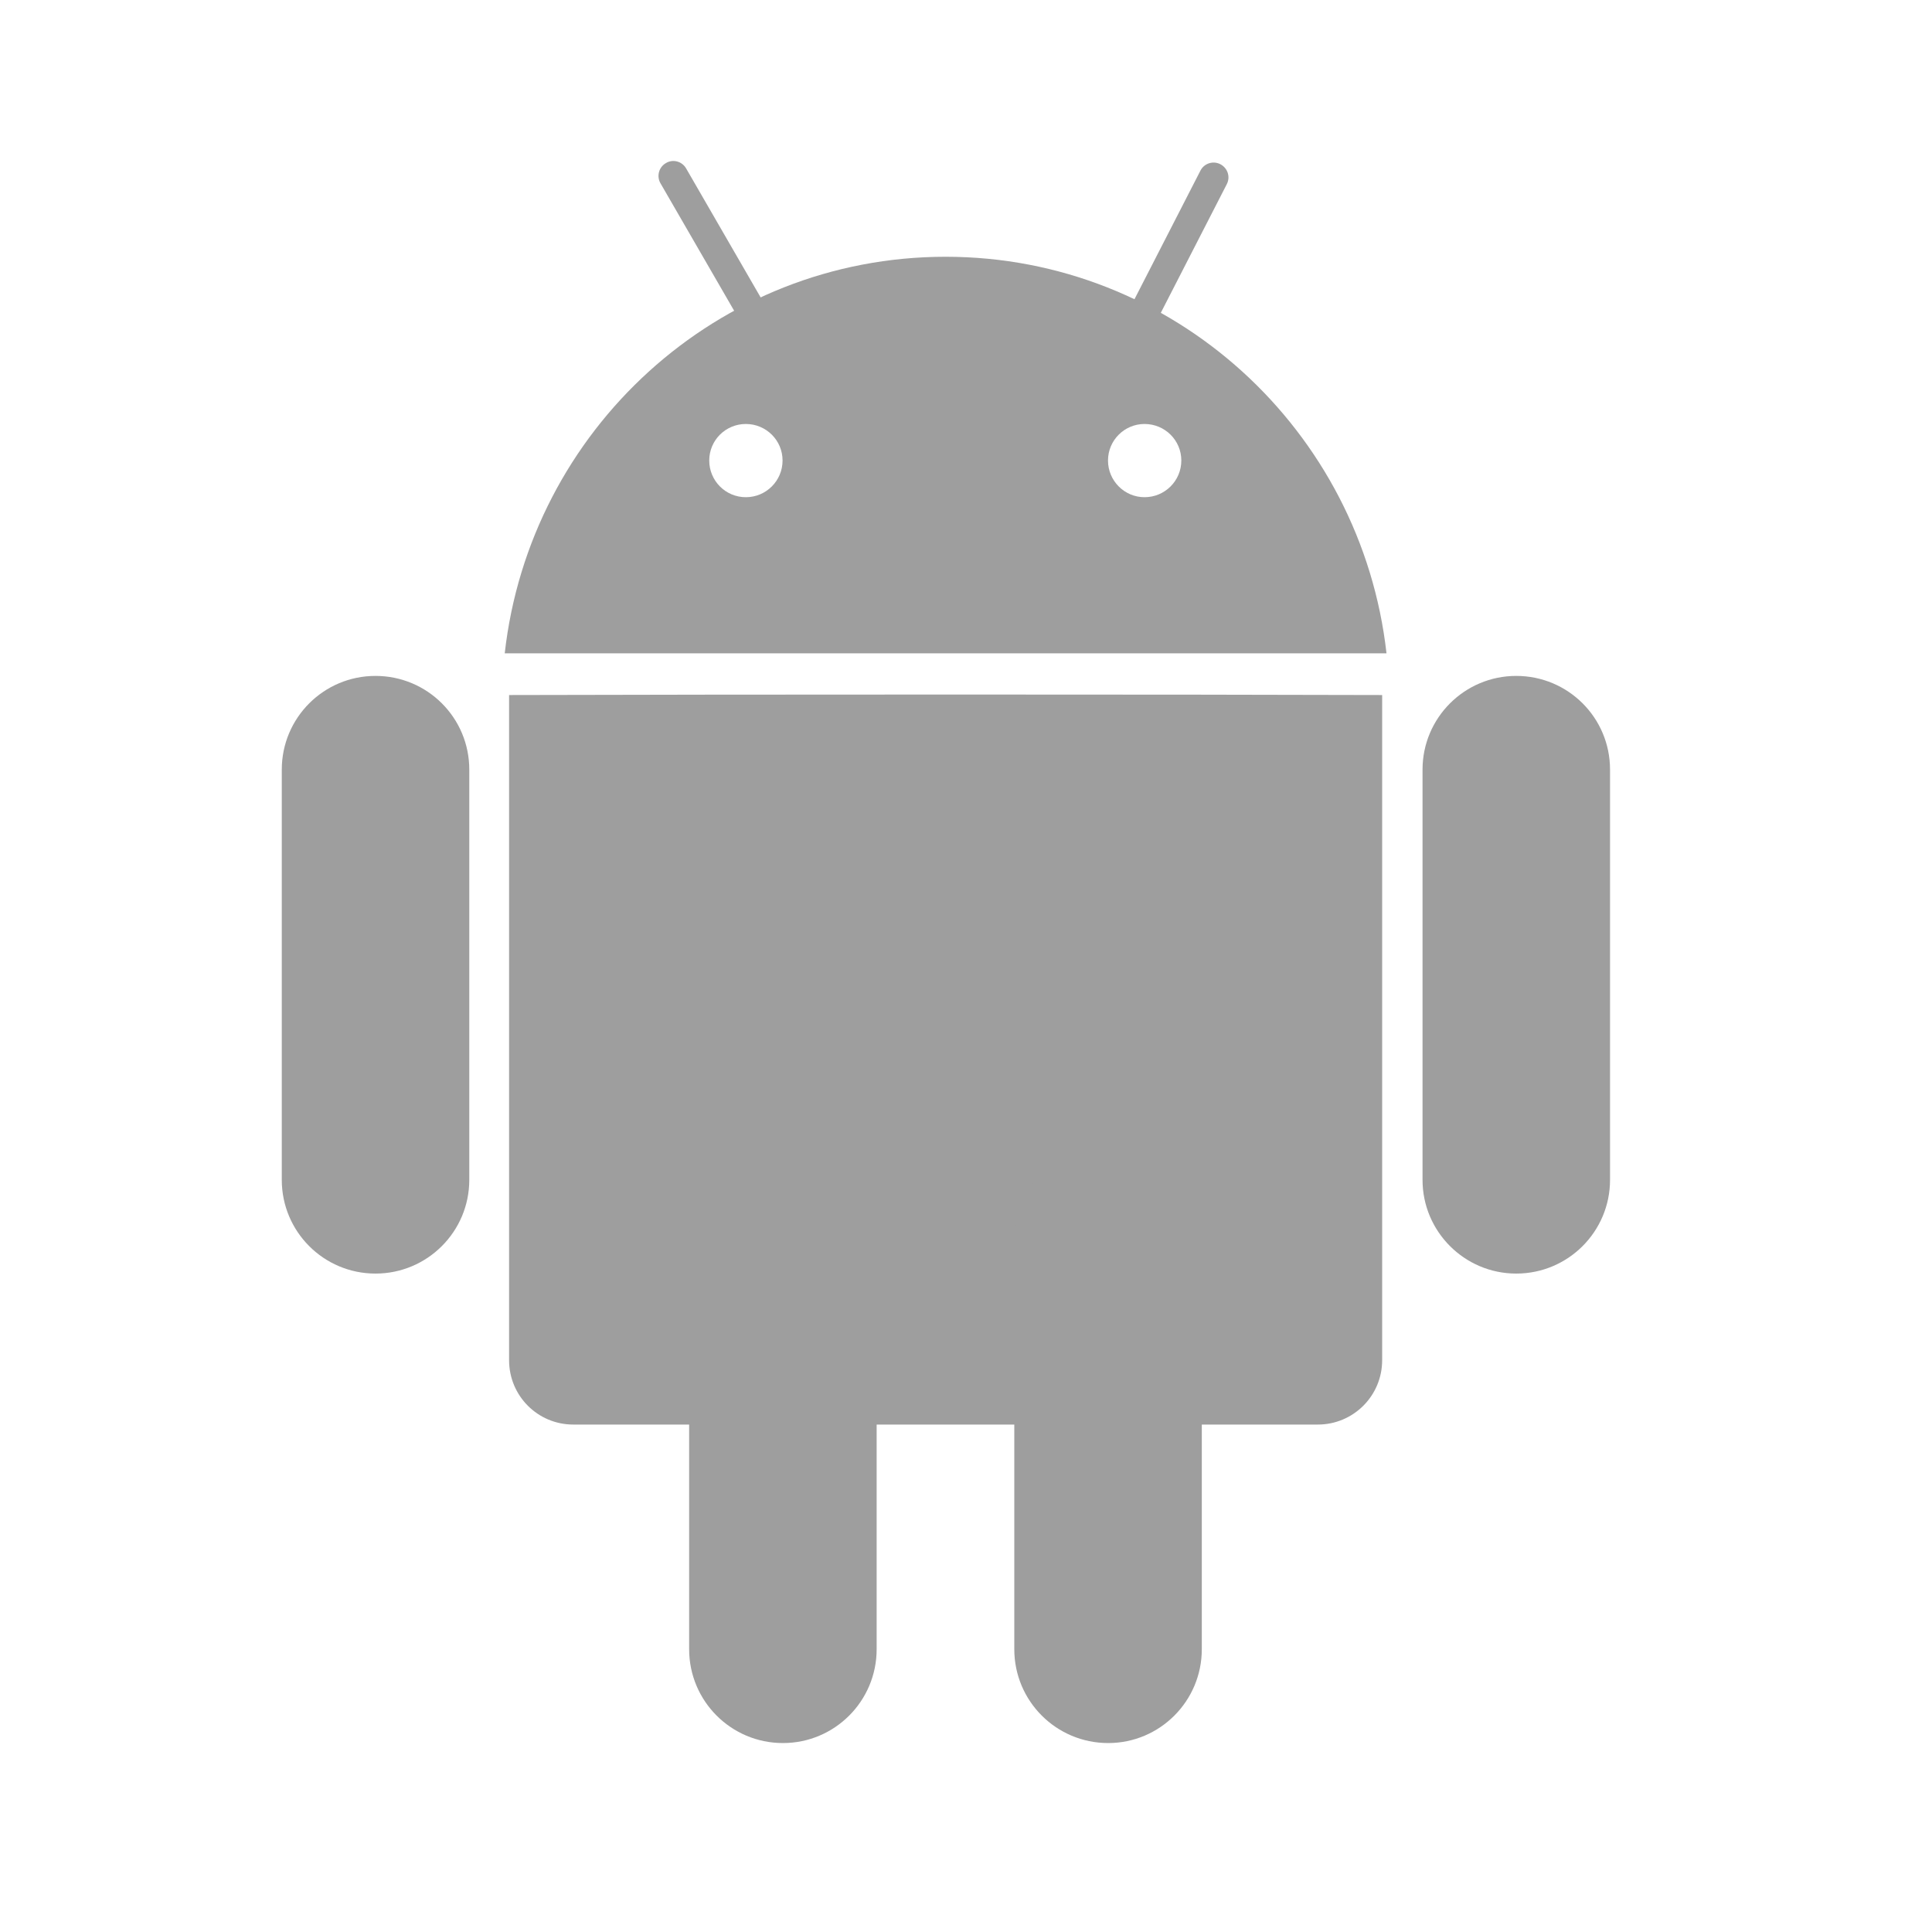
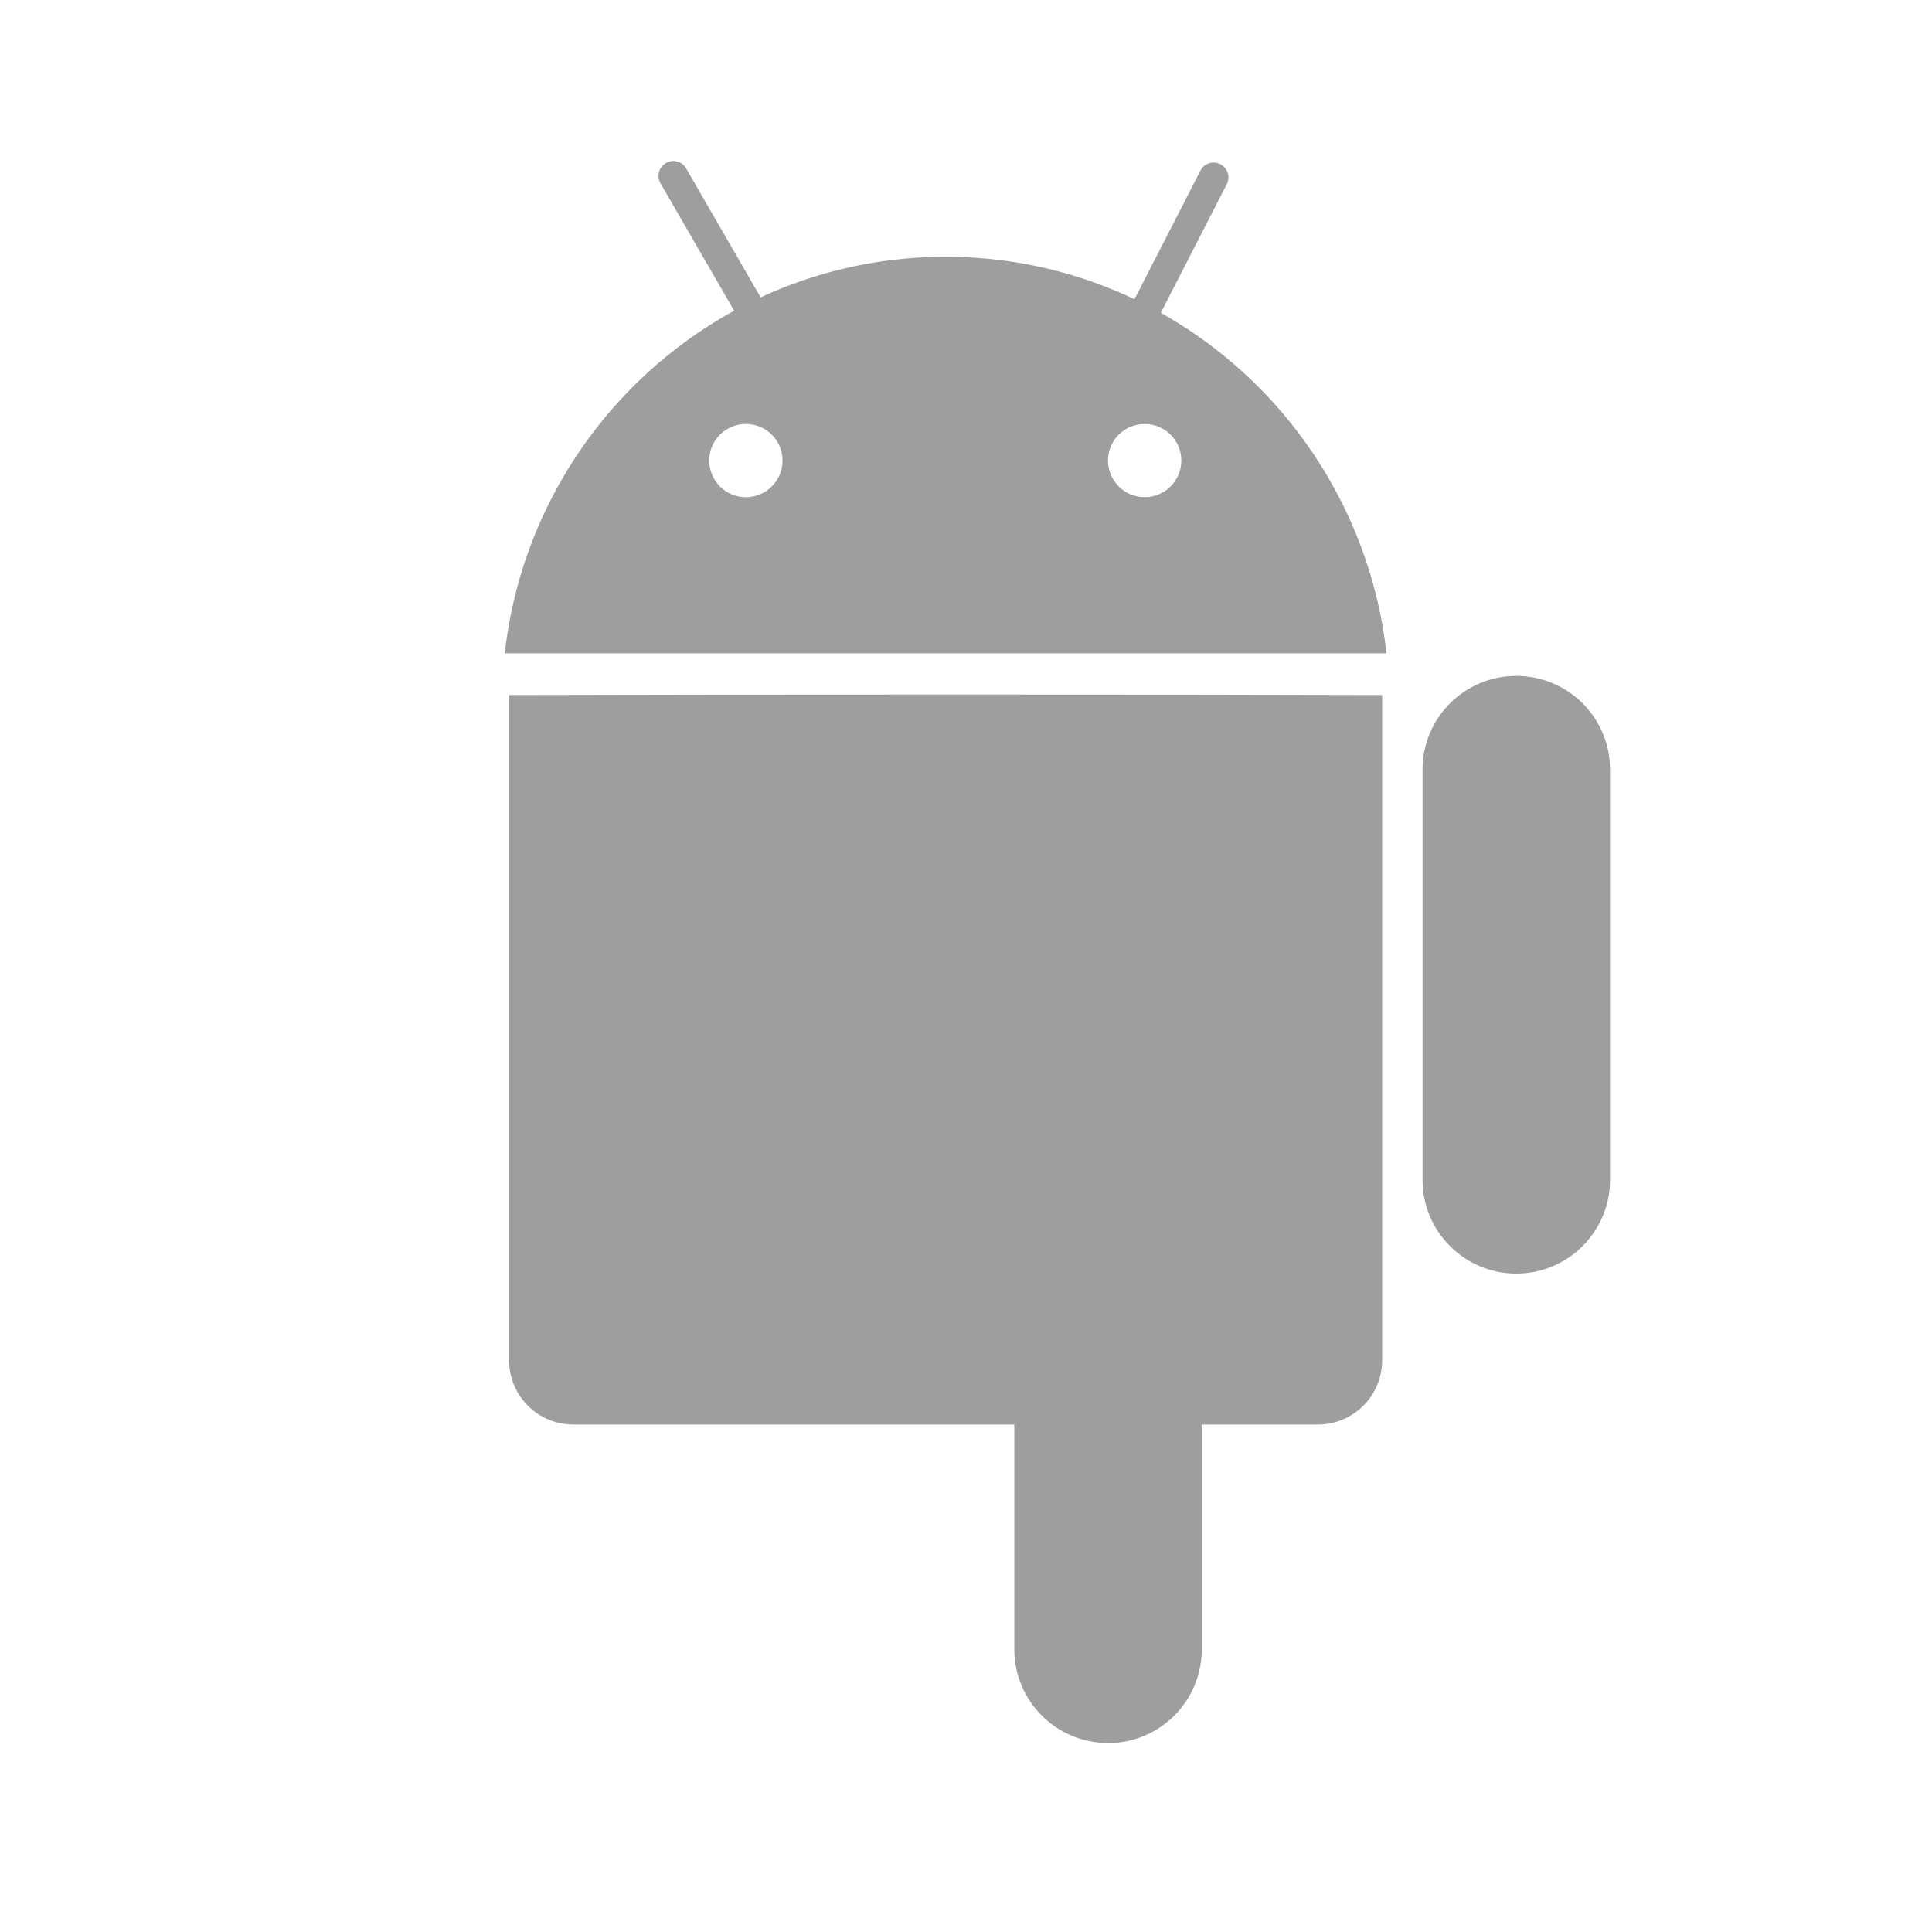
<svg xmlns="http://www.w3.org/2000/svg" width="20" height="20" viewBox="0 0 20 20" fill="none">
  <path d="M5.27 14.081C5.27 14.449 5.566 14.747 5.935 14.747H13.642C14.01 14.747 14.308 14.449 14.308 14.081V7.195C12.288 7.188 7.575 7.188 5.27 7.195V14.081Z" fill="#9E9E9E" />
  <path d="M11.453 3.665C11.415 3.74 11.444 3.833 11.52 3.872C11.595 3.91 11.688 3.88 11.726 3.805L12.7 1.906C12.739 1.83 12.708 1.739 12.633 1.7C12.558 1.661 12.465 1.691 12.427 1.766L11.453 3.665L11.453 3.665Z" fill="#9E9E9E" />
  <path d="M7.905 3.745C7.947 3.818 8.041 3.844 8.115 3.8C8.188 3.758 8.213 3.665 8.17 3.591L7.103 1.744C7.061 1.67 6.966 1.644 6.894 1.688C6.82 1.73 6.795 1.824 6.837 1.897L7.905 3.745L7.905 3.745Z" fill="#9E9E9E" />
-   <path d="M2.917 12.214C2.917 12.749 3.35 13.184 3.887 13.184C4.424 13.184 4.858 12.749 4.858 12.214V7.967C4.858 7.43 4.424 6.997 3.887 6.997C3.351 6.997 2.917 7.431 2.917 7.967V12.214Z" fill="#9E9E9E" />
  <path d="M14.726 12.214C14.726 12.749 15.161 13.184 15.696 13.184C16.233 13.184 16.667 12.749 16.667 12.214V7.967C16.667 7.43 16.233 6.997 15.696 6.997C15.161 6.997 14.726 7.431 14.726 7.967V12.214Z" fill="#9E9E9E" />
  <path d="M10.5 17.073C10.5 17.609 10.934 18.044 11.472 18.044C12.007 18.044 12.441 17.609 12.441 17.073V12.827C12.441 12.292 12.007 11.856 11.472 11.856C10.935 11.856 10.5 12.292 10.5 12.827V17.073Z" fill="#9E9E9E" />
-   <path d="M7.134 17.073C7.134 17.609 7.568 18.044 8.105 18.044C8.641 18.044 9.075 17.609 9.075 17.073V12.827C9.075 12.292 8.641 11.856 8.105 11.856C7.569 11.856 7.134 12.292 7.134 12.827V17.073Z" fill="#9E9E9E" />
  <path d="M9.789 2.658C12.149 2.658 14.093 4.454 14.353 6.763H5.225C5.484 4.454 7.427 2.658 9.789 2.658V2.658ZM11.848 5.147C12.059 5.147 12.229 4.977 12.229 4.767C12.229 4.558 12.059 4.389 11.848 4.389C11.64 4.389 11.47 4.558 11.47 4.767C11.47 4.977 11.64 5.147 11.848 5.147ZM7.721 5.147C7.931 5.147 8.101 4.977 8.101 4.767C8.101 4.558 7.931 4.389 7.721 4.389C7.511 4.389 7.342 4.558 7.342 4.767C7.342 4.977 7.511 5.147 7.721 5.147Z" fill="#9E9E9E" />
</svg>